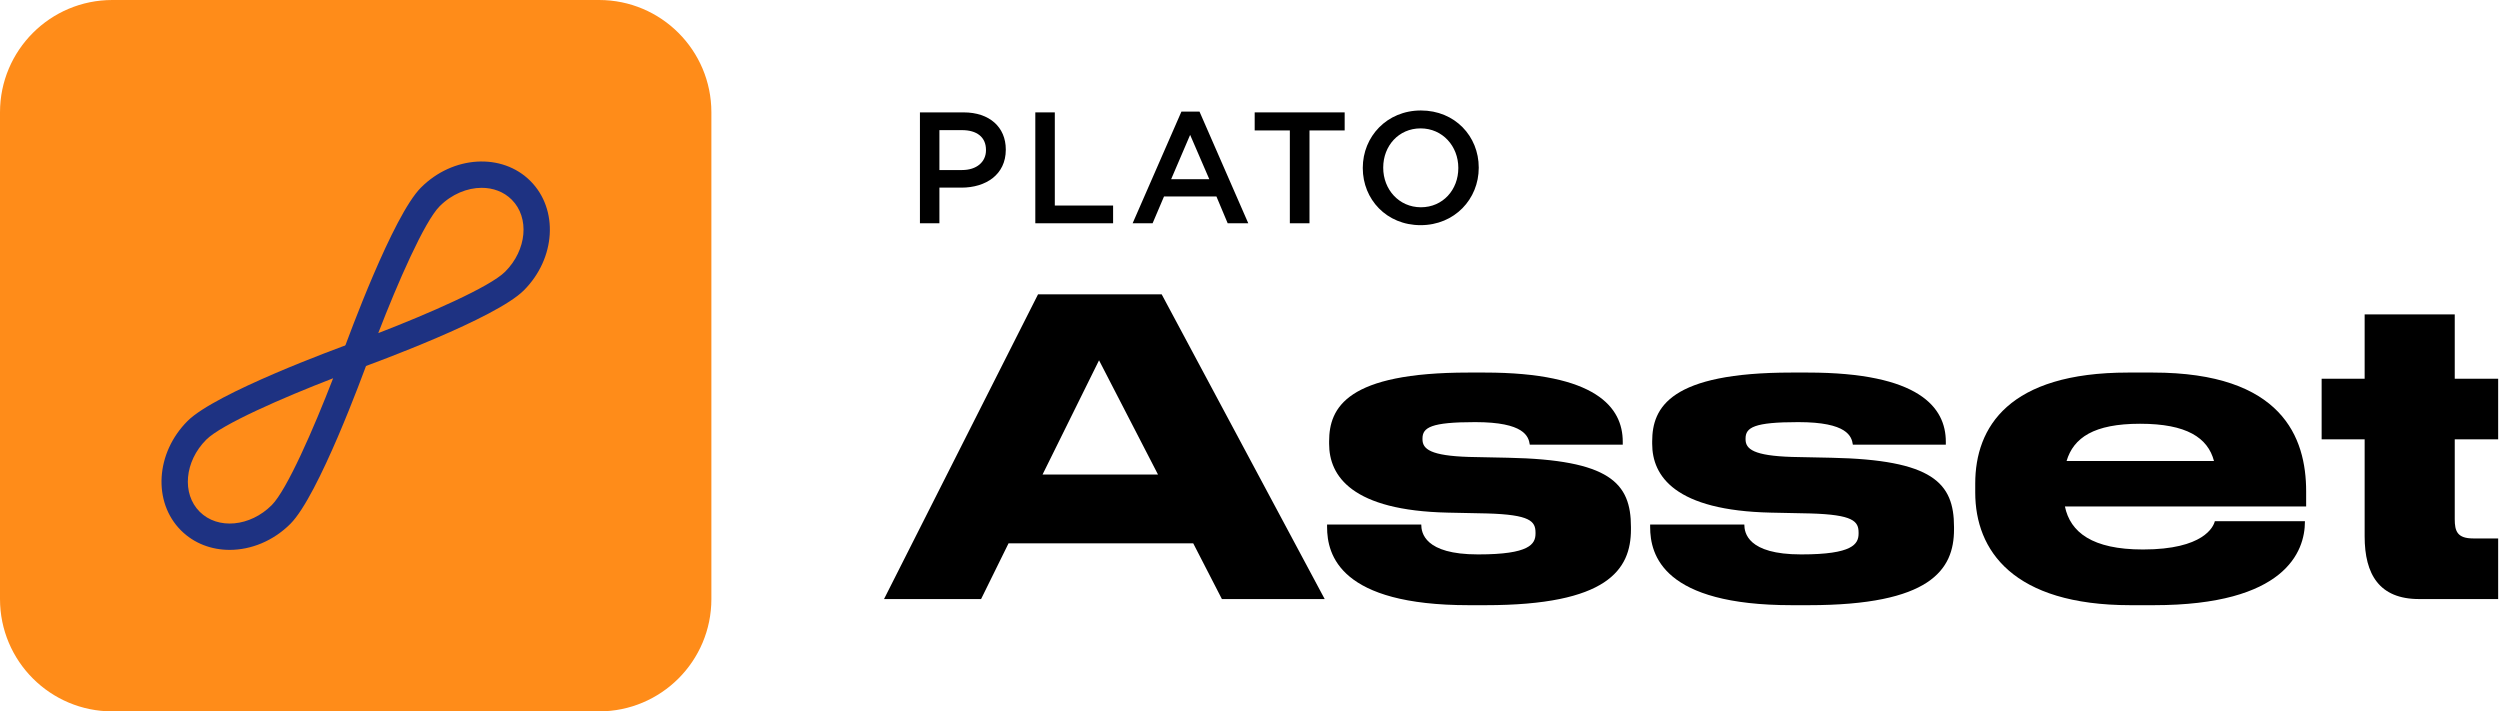
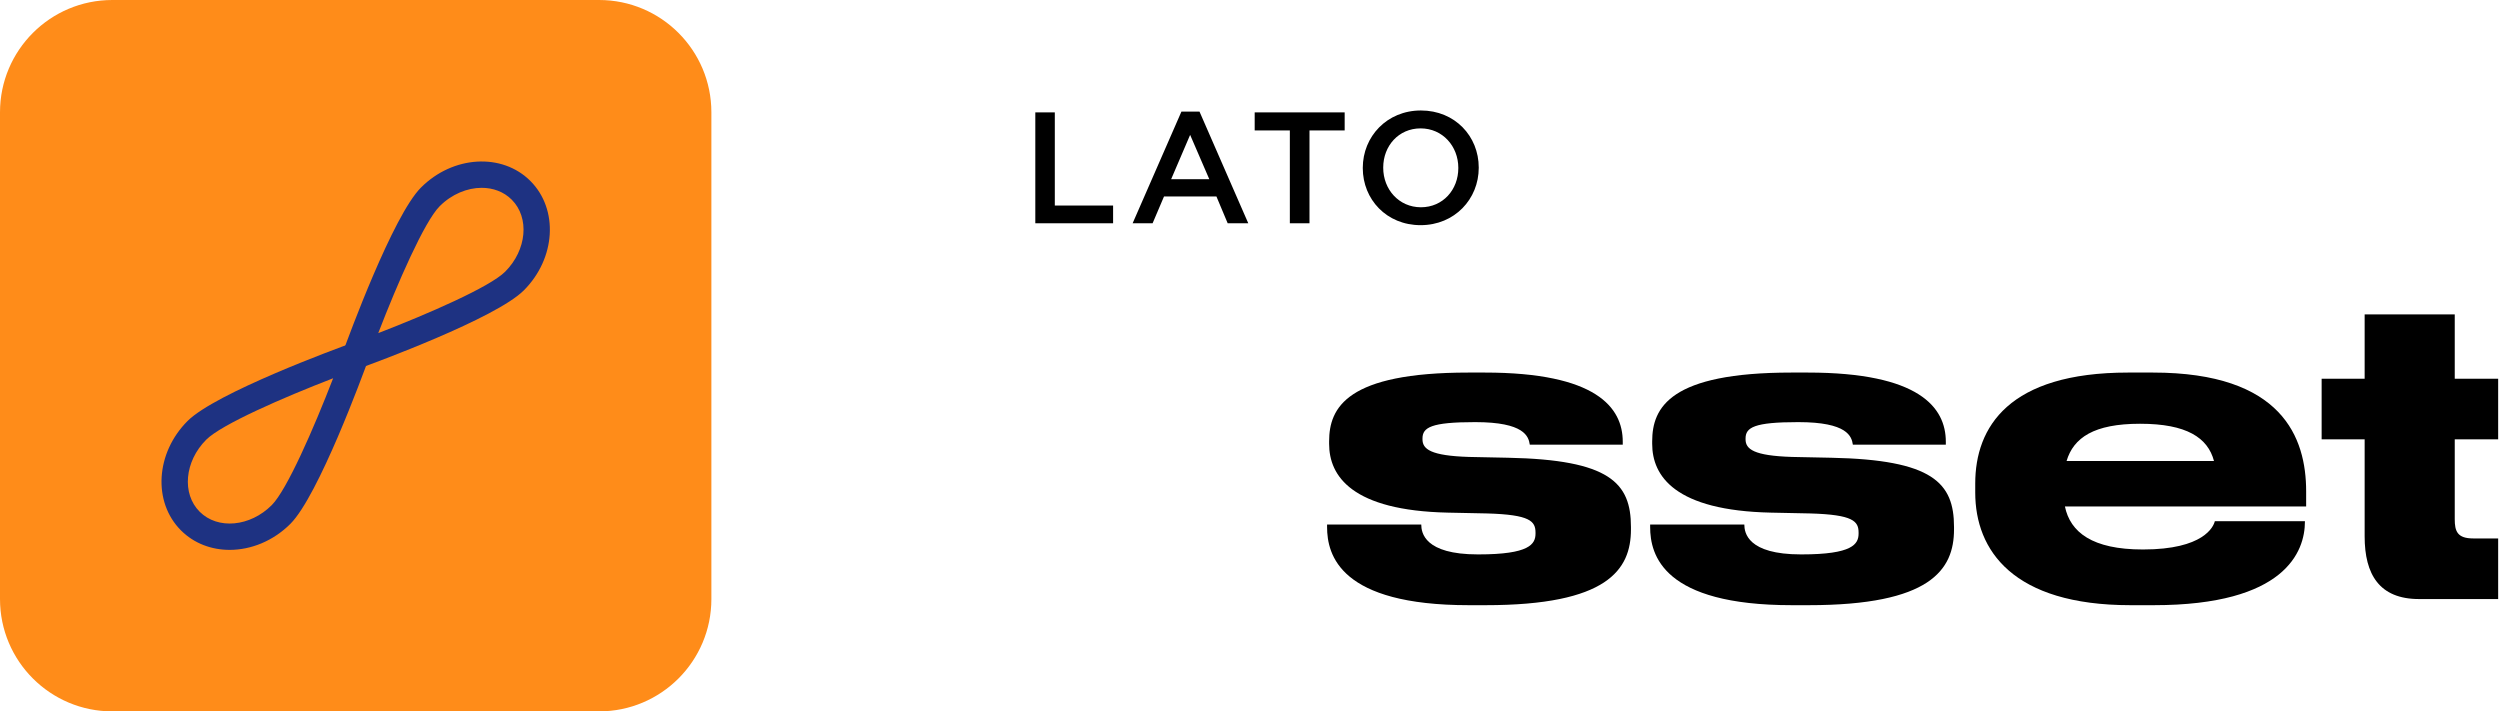
<svg xmlns="http://www.w3.org/2000/svg" width="246" height="70" viewBox="0 0 246 70" fill="none">
  <g clip-path="url(#clip0_187_961)">
    <path d="M58.947 0H11.053C4.948 0 0 4.948 0 11.053V58.947C0 65.052 4.948 70 11.053 70H58.947C65.052 70 70 65.052 70 58.947V11.053C70 4.948 65.052 0 58.947 0Z" fill="#FF8C19" />
    <path d="M32.833 37.165L33.778 34.556C34.27 33.2 38.658 21.222 41.426 18.454C44.573 15.306 49.401 15.018 52.191 17.808C54.98 20.598 54.69 25.426 51.545 28.572C48.777 31.341 36.799 35.73 35.443 36.221L32.833 37.165ZM47.399 18.482C45.979 18.482 44.457 19.099 43.264 20.292C41.763 21.793 39.123 27.85 37.219 32.779C42.149 30.876 48.206 28.236 49.707 26.735C51.839 24.602 52.129 21.422 50.353 19.646C49.571 18.864 48.516 18.482 47.399 18.482Z" fill="#1E3282" />
    <path d="M22.599 54.108C20.812 54.108 19.094 53.476 17.809 52.192C15.019 49.402 15.309 44.573 18.455 41.427C21.223 38.659 33.201 34.269 34.558 33.778L37.168 32.832L36.223 35.443C35.731 36.8 31.342 48.778 28.574 51.546C26.877 53.243 24.691 54.108 22.599 54.108ZM32.781 37.22C27.852 39.124 21.795 41.764 20.293 43.265C18.161 45.398 17.871 48.577 19.647 50.354C21.425 52.13 24.603 51.839 26.736 49.708C28.237 48.206 30.877 42.148 32.781 37.22Z" fill="#1E3282" />
-     <path d="M117.415 53.466H99.239L96.539 58.947H86.988L102.141 28.965H114.311L130.35 58.947H120.235L117.415 53.466ZM108.145 35.453L102.585 46.696H113.948L108.145 35.453Z" fill="black" />
    <path d="M144.527 59.55C131.874 59.55 130.584 54.634 130.584 51.853V51.612H139.852C139.852 52.417 140.174 54.553 145.414 54.553H145.494C150.491 54.553 151.095 53.546 151.095 52.498V52.417C151.095 51.289 150.572 50.645 146.34 50.523L142.472 50.443C133.041 50.241 130.785 46.856 130.785 43.673V43.43C130.785 40.086 132.558 36.66 144.486 36.66H146.098C157.059 36.66 159.679 40.086 159.679 43.471V43.753H150.531C150.411 42.947 150.007 41.537 145.171 41.537H145.131C140.819 41.537 139.973 42.061 139.973 43.148V43.23C139.973 44.197 140.779 44.842 144.527 44.962L148.395 45.042C158.389 45.244 160.485 47.501 160.485 51.853V52.094C160.485 56.085 158.148 59.55 146.179 59.55L144.527 59.55Z" fill="black" />
    <path d="M176.317 59.55C163.664 59.55 162.374 54.634 162.374 51.853V51.612H171.642C171.642 52.417 171.964 54.553 177.204 54.553H177.284C182.281 54.553 182.885 53.546 182.885 52.498V52.417C182.885 51.289 182.362 50.645 178.13 50.523L174.262 50.443C164.831 50.241 162.575 46.856 162.575 43.673V43.43C162.575 40.086 164.348 36.66 176.276 36.66H177.888C188.849 36.66 191.469 40.086 191.469 43.471V43.753H182.321C182.201 42.947 181.797 41.537 176.961 41.537H176.921C172.609 41.537 171.763 42.061 171.763 43.148V43.23C171.763 44.197 172.569 44.842 176.317 44.962L180.185 45.042C190.179 45.244 192.275 47.501 192.275 51.853V52.094C192.275 56.085 189.938 59.55 177.969 59.55L176.317 59.55Z" fill="black" />
    <path d="M226.804 51.329C226.804 54.271 224.87 59.55 211.933 59.55H209.636C198.071 59.55 194.363 54.15 194.363 48.468V47.581C194.363 42.02 197.667 36.66 209.395 36.66H211.852C224.587 36.66 226.925 43.067 226.925 48.347V49.837H203.188C203.713 52.377 205.888 54.069 210.846 54.069H210.885C216.849 54.069 217.816 51.812 217.938 51.289H226.804V51.329ZM210.563 41.698C206.049 41.698 204.035 43.067 203.35 45.365H217.857C217.253 43.067 215.157 41.698 210.603 41.698H210.563Z" fill="black" />
    <path d="M238.041 58.947C234.132 58.947 232.681 56.529 232.681 52.781V43.231H228.449V37.265H232.681V30.939H241.547V37.265H245.819V43.231H241.547V51.089C241.547 52.258 241.789 52.982 243.36 52.982H245.819V58.947H238.041Z" fill="black" />
-     <path d="M90.522 11.059H94.823C97.364 11.059 98.97 12.508 98.97 14.706V14.737C98.97 17.185 97.006 18.463 94.605 18.463H92.438V21.97H90.522V11.059ZM94.667 16.732C96.118 16.732 97.021 15.922 97.021 14.784V14.753C97.021 13.475 96.101 12.805 94.667 12.805H92.438V16.732H94.667Z" fill="black" />
    <path d="M101.875 11.059H103.793V20.225H109.529V21.97H101.875V11.059Z" fill="black" />
    <path d="M116.253 10.98H118.03L122.83 21.97H120.804L119.697 19.335H114.538L113.416 21.97H111.451L116.253 10.98ZM118.996 17.636L117.109 13.271L115.24 17.636H118.996Z" fill="black" />
    <path d="M126.921 12.835H123.461V11.059H132.315V12.835H128.854V21.97H126.921V12.835Z" fill="black" />
    <path d="M134.098 16.545V16.514C134.098 13.443 136.467 10.871 139.819 10.871C143.17 10.871 145.508 13.412 145.508 16.482V16.514C145.508 19.584 143.138 22.156 139.788 22.156C136.437 22.156 134.098 19.616 134.098 16.545ZM143.498 16.545V16.514C143.498 14.393 141.954 12.633 139.788 12.633C137.621 12.633 136.109 14.363 136.109 16.482V16.514C136.109 18.634 137.652 20.395 139.819 20.395C141.986 20.395 143.498 18.664 143.498 16.545Z" fill="black" />
  </g>
  <defs>
    <clipPath id="clip0_187_961">
      <rect width="245.819" height="70" fill="white" />
    </clipPath>
  </defs>
</svg>